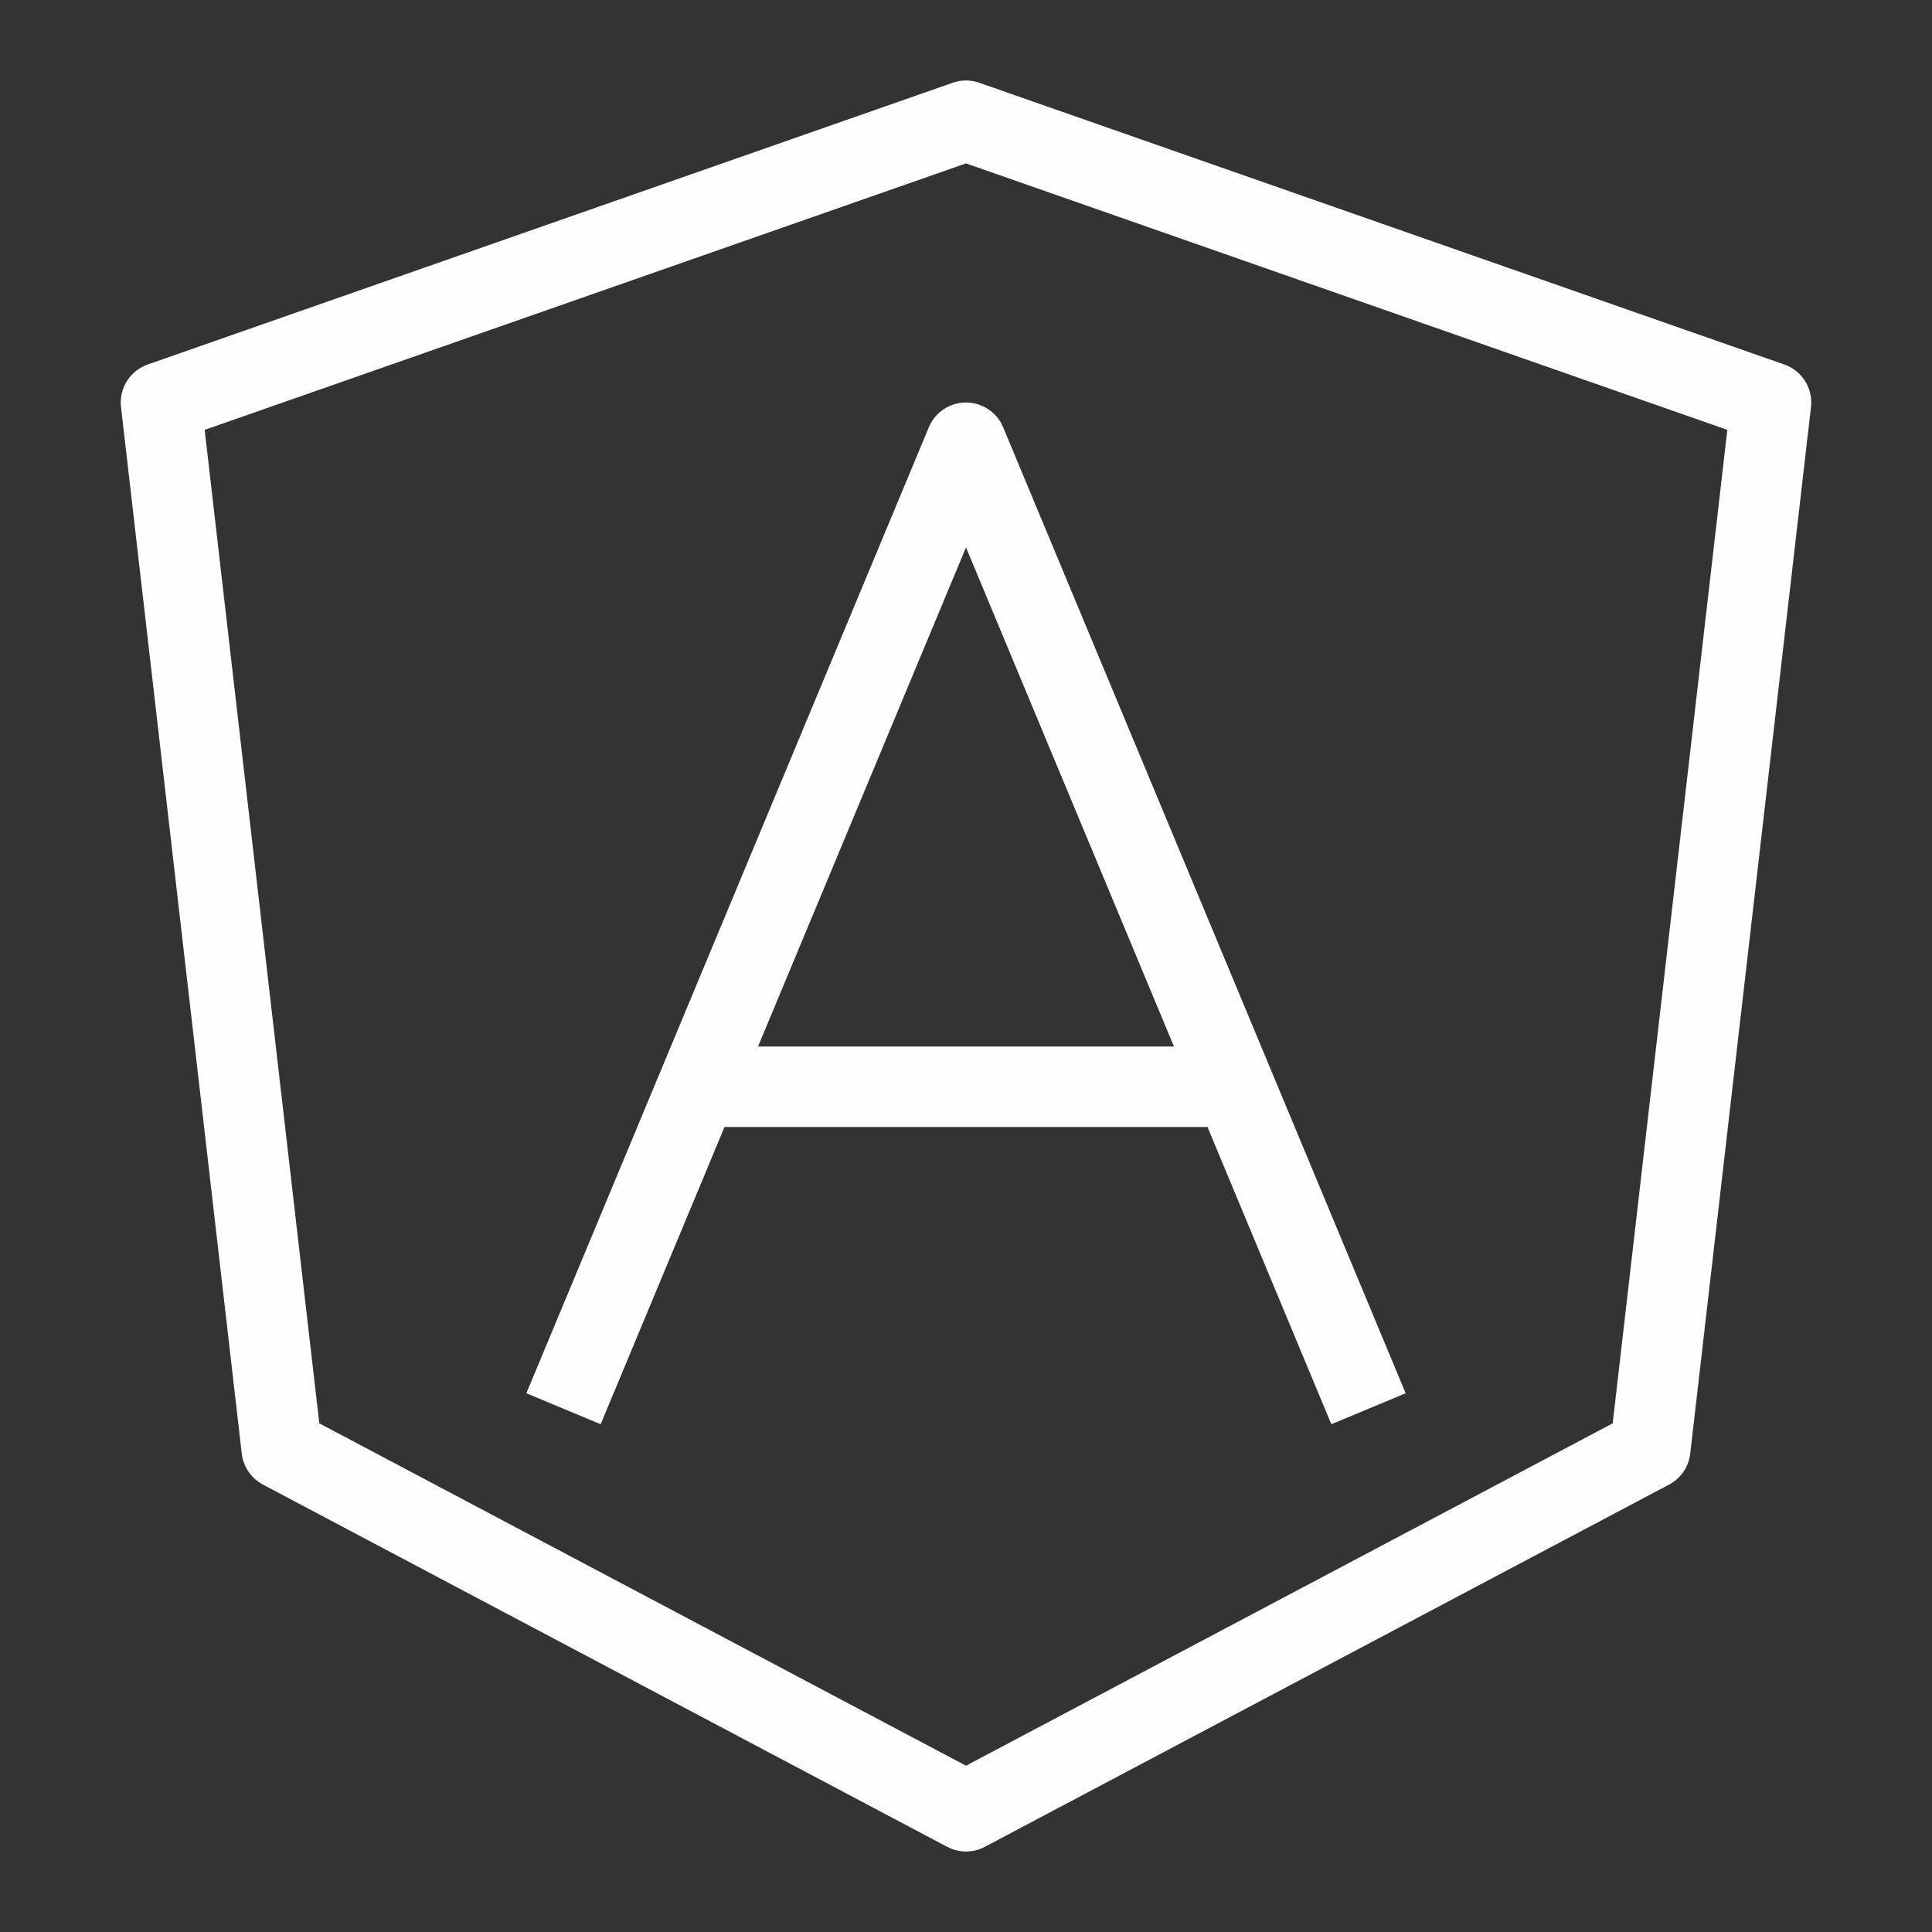
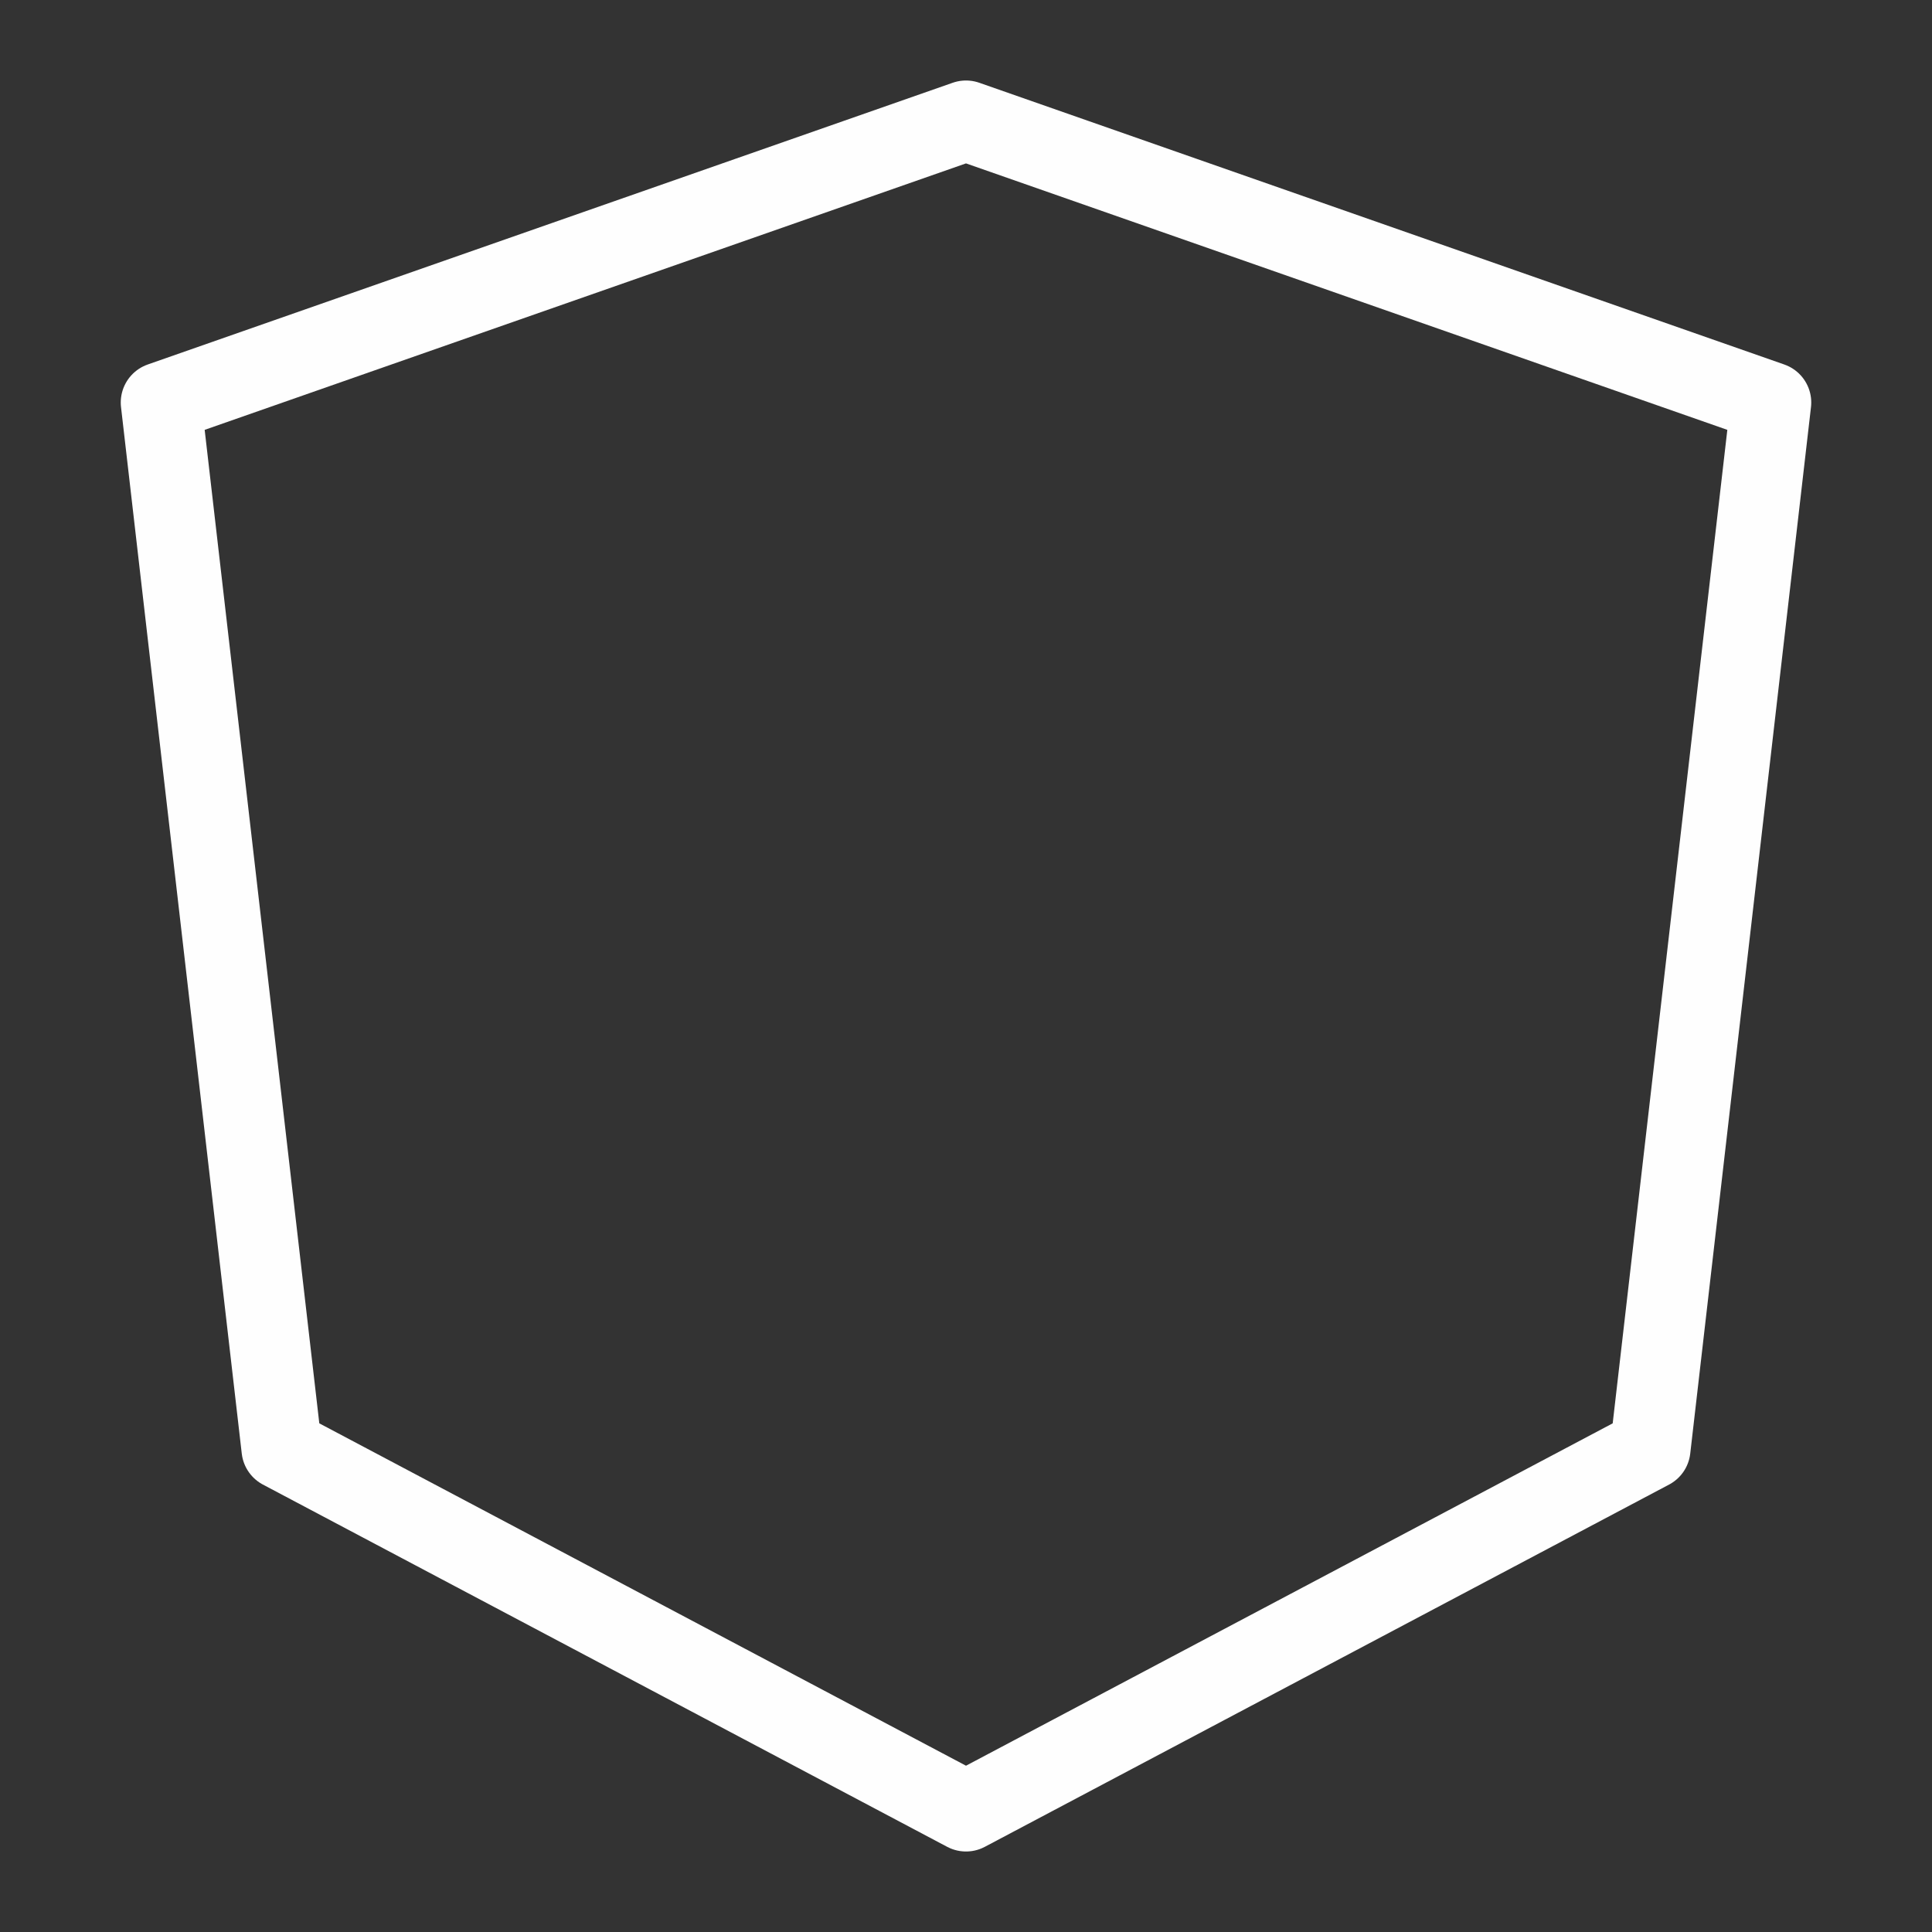
<svg xmlns="http://www.w3.org/2000/svg" width="24" height="24" viewBox="0 0 24 24" fill="none">
  <rect x="0" y="0" width="24" height="24" fill="#333333" stroke="none" />
  <path d="M2 5L12 1.5L22 5L20.5 18L12 22.5L3.5 18L2 5Z" stroke="#FEFEFE" stroke-linejoin="round" />
-   <path d="M7 17.5L12 5.5L17 17.5M8.641 13.5H15.287" stroke="#FEFEFE" stroke-linejoin="round" />
</svg>